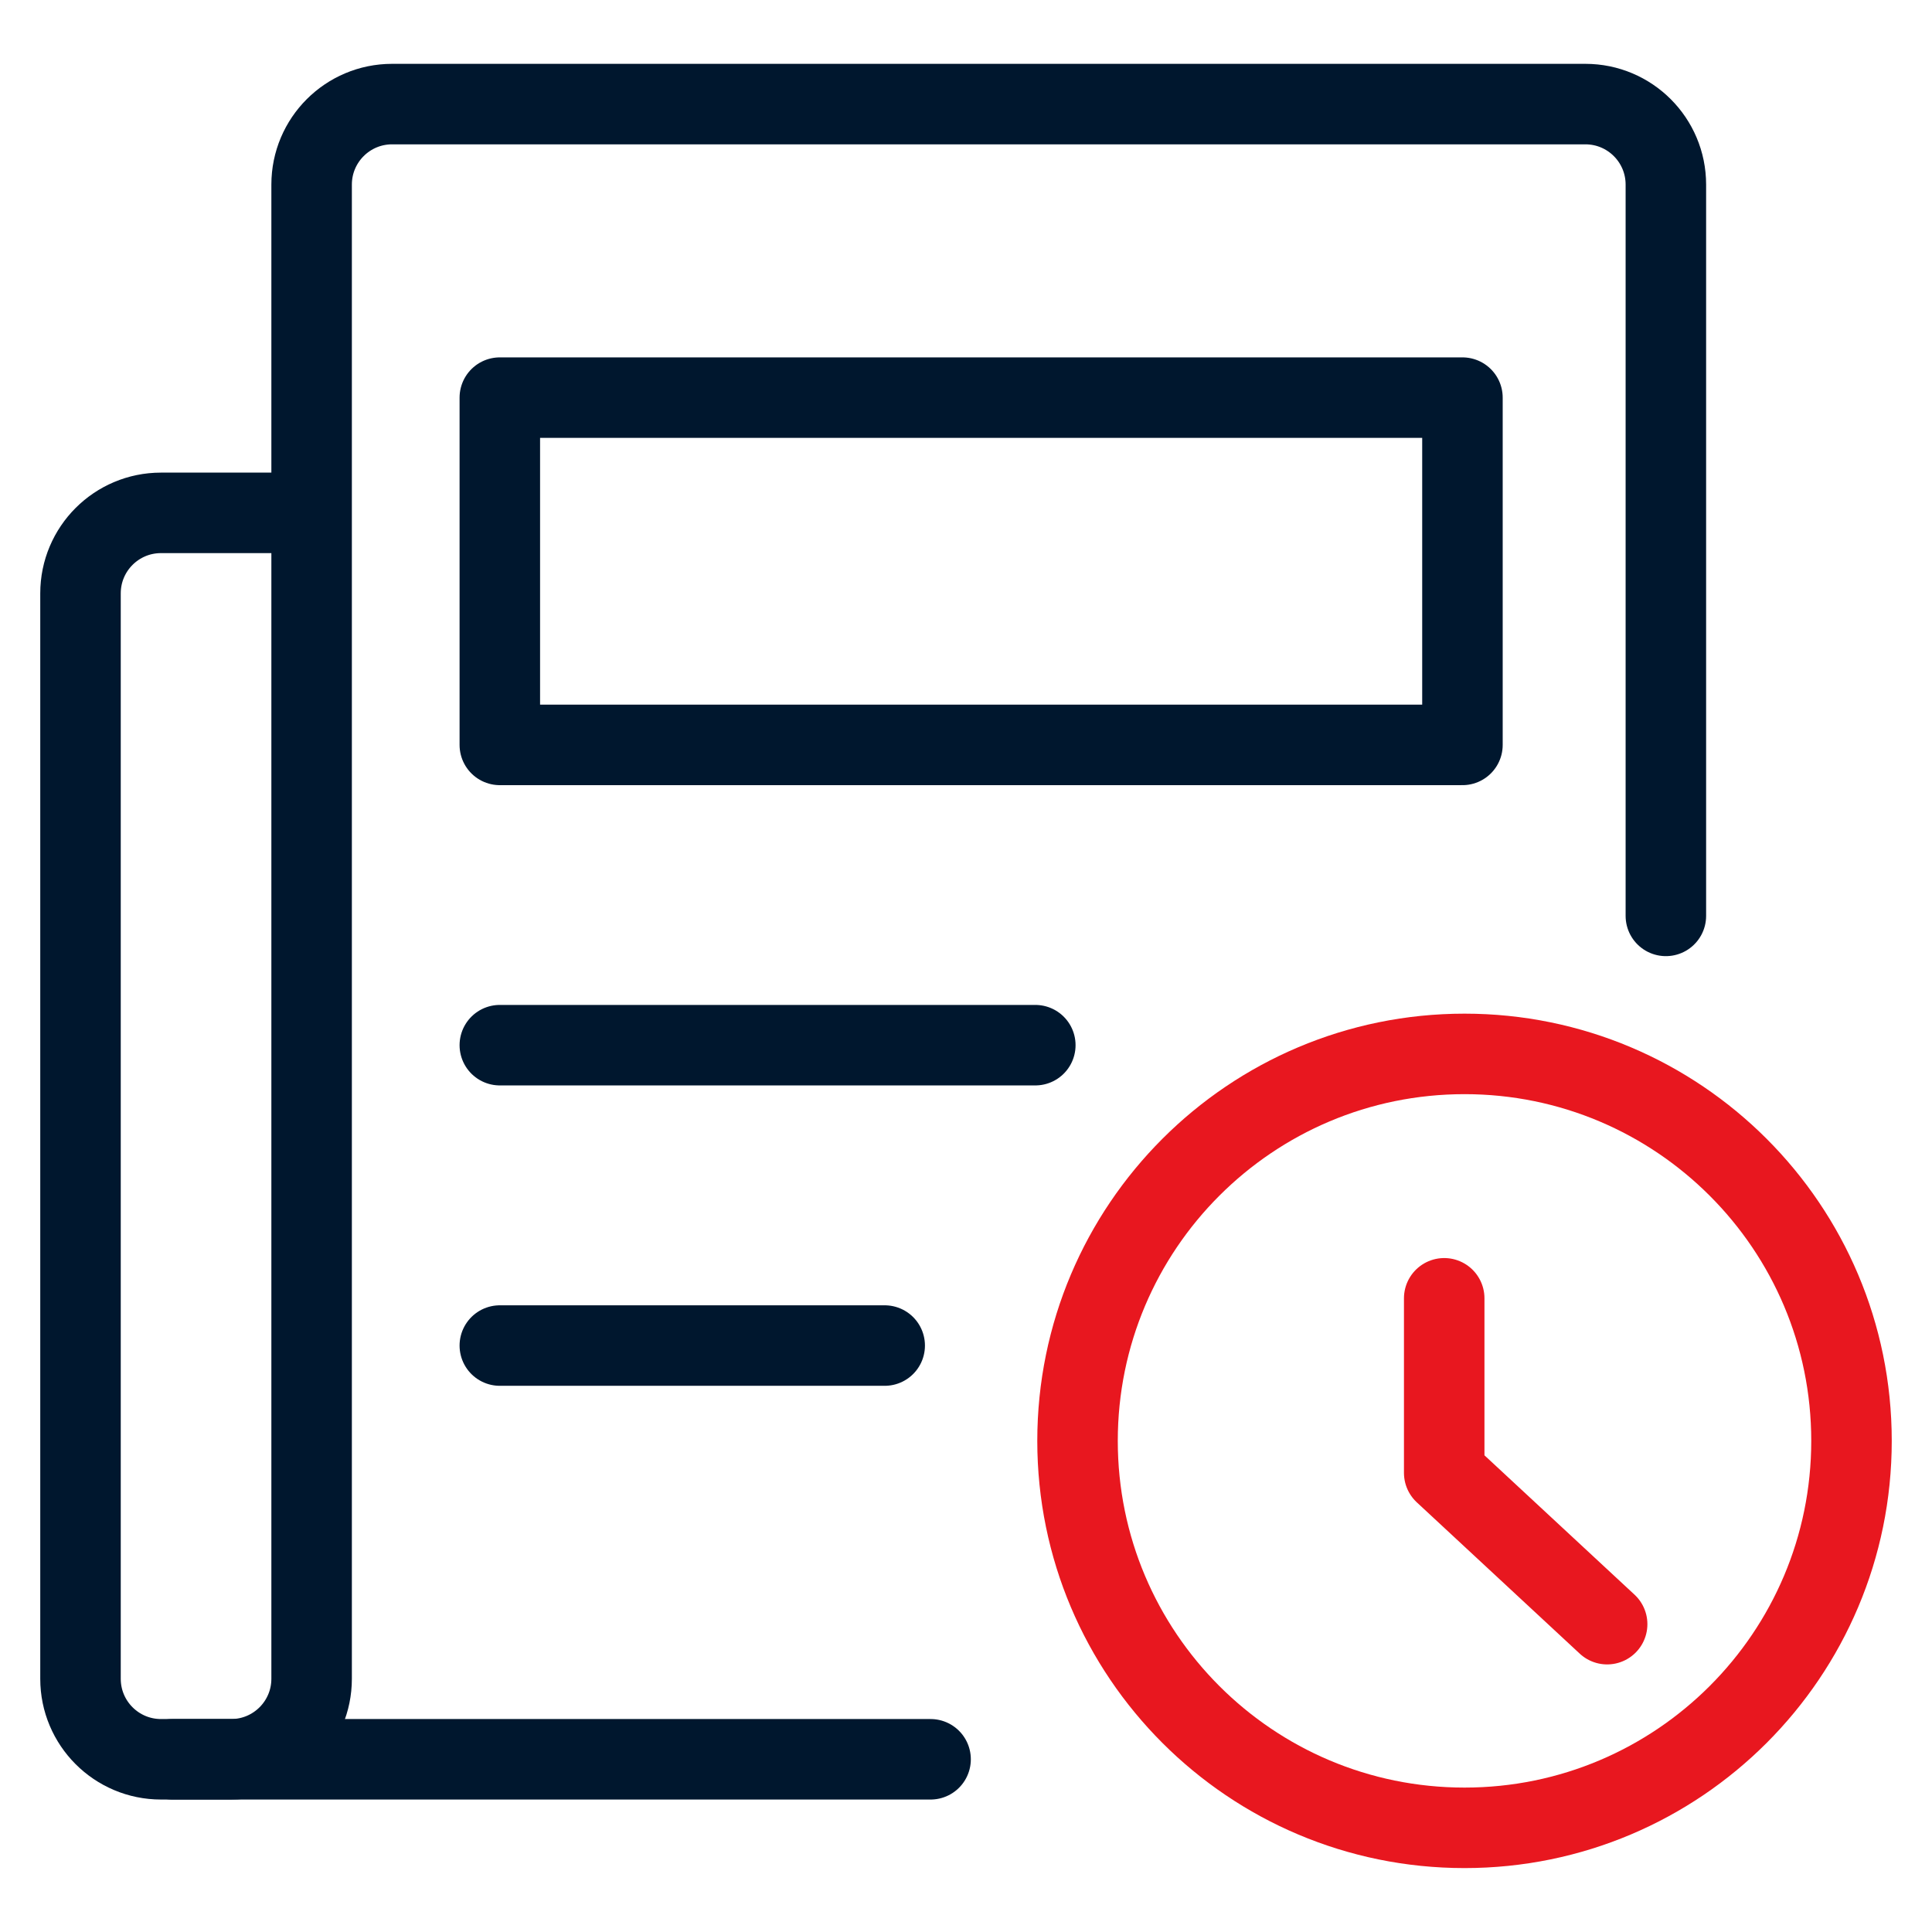
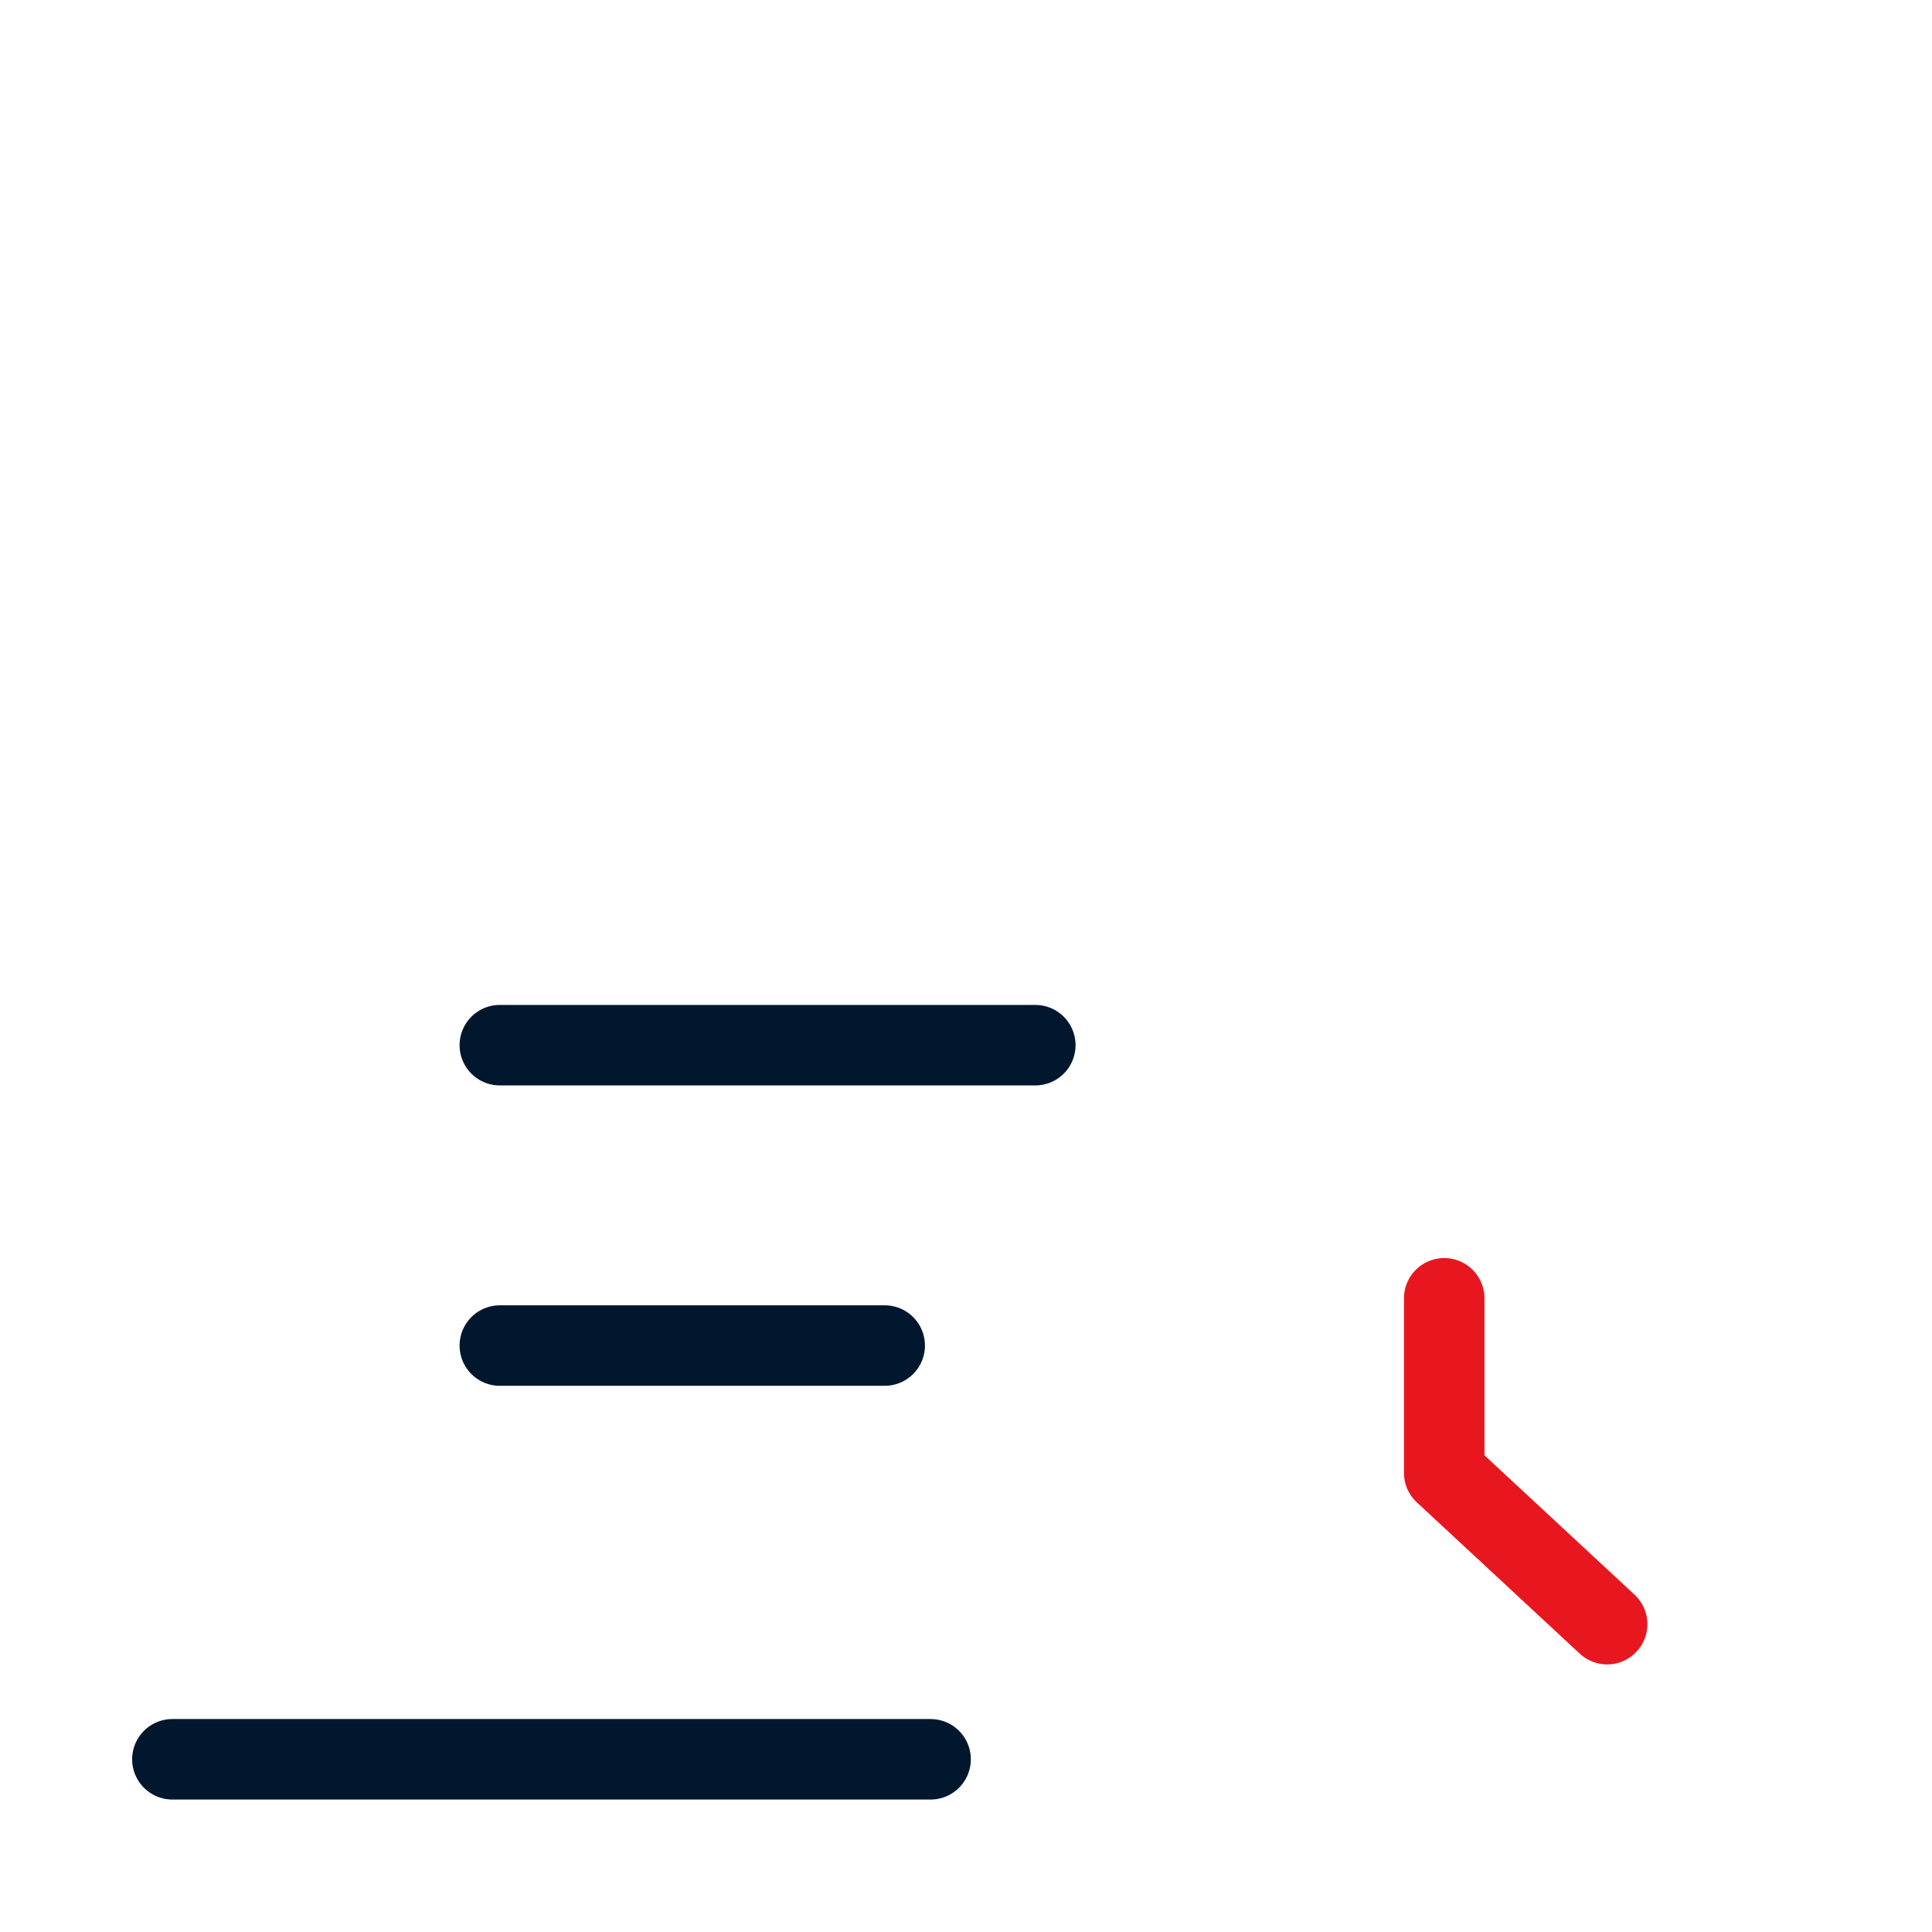
<svg xmlns="http://www.w3.org/2000/svg" width="48" height="48" viewBox="0 0 48 48" fill="none">
-   <path d="M41.388 22.755V4.586C41.388 3.481 40.493 2.586 39.388 2.586H28.972H9.742C8.638 2.586 7.742 3.481 7.742 4.586V12.742M7.742 12.742V41.709C7.742 42.813 6.847 43.709 5.742 43.709H4C2.895 43.709 2 42.813 2 41.709V14.742C2 13.637 2.895 12.742 4 12.742H7.742Z" stroke="#00172E" stroke-width="2" stroke-linecap="round" stroke-linejoin="round" />
  <path d="M12.418 25.967H25.722" stroke="#00172E" stroke-width="2" stroke-linecap="round" stroke-linejoin="round" />
  <path d="M4.283 43.709H23.12" stroke="#00172E" stroke-width="2" stroke-linecap="round" stroke-linejoin="round" />
-   <path d="M36.334 9.879H12.418V18.507H36.334V9.879Z" stroke="#00172E" stroke-width="2" stroke-linecap="round" stroke-linejoin="round" />
  <path d="M12.418 33.43H21.98" stroke="#00172E" stroke-width="2" stroke-linecap="round" stroke-linejoin="round" />
  <path d="M35.881 32.256V36.593L39.929 40.352" stroke="#E8171F" stroke-width="2" stroke-linecap="round" stroke-linejoin="round" />
-   <path d="M36.386 45.412C41.695 45.412 46 41.108 46 35.798C46 30.488 41.695 26.184 36.386 26.184C31.076 26.184 26.771 30.488 26.771 35.798C26.771 41.108 31.076 45.412 36.386 45.412Z" stroke="#E8171F" stroke-width="2" stroke-linecap="round" stroke-linejoin="round" />
</svg>